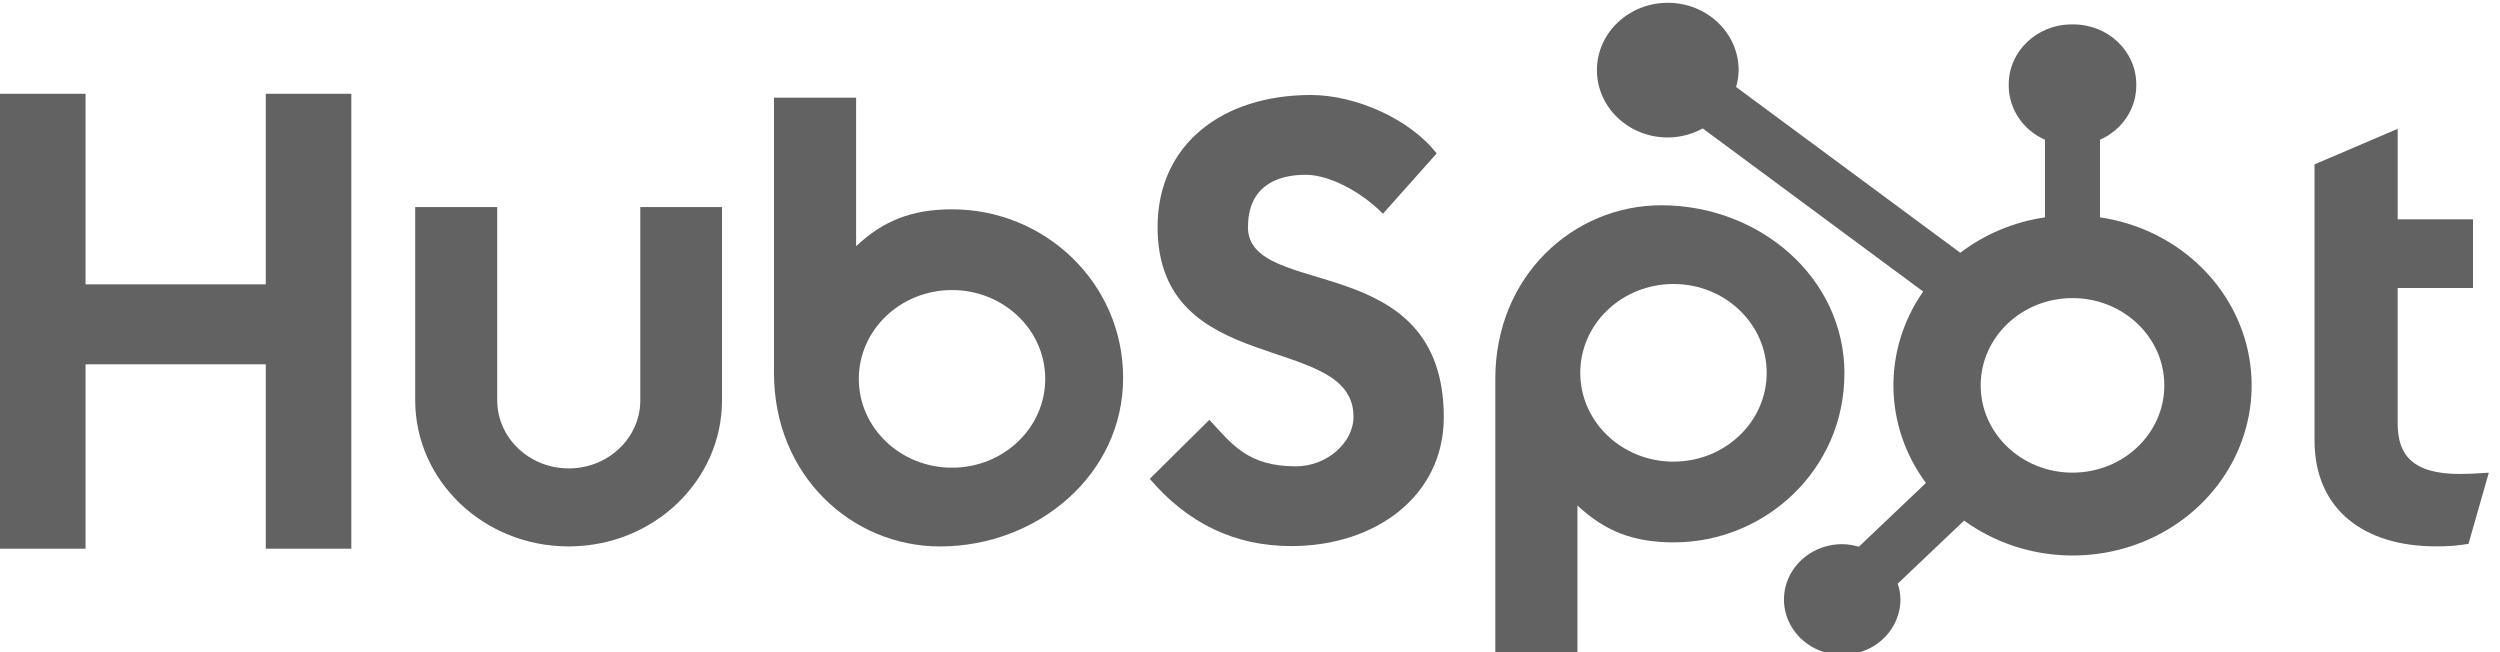
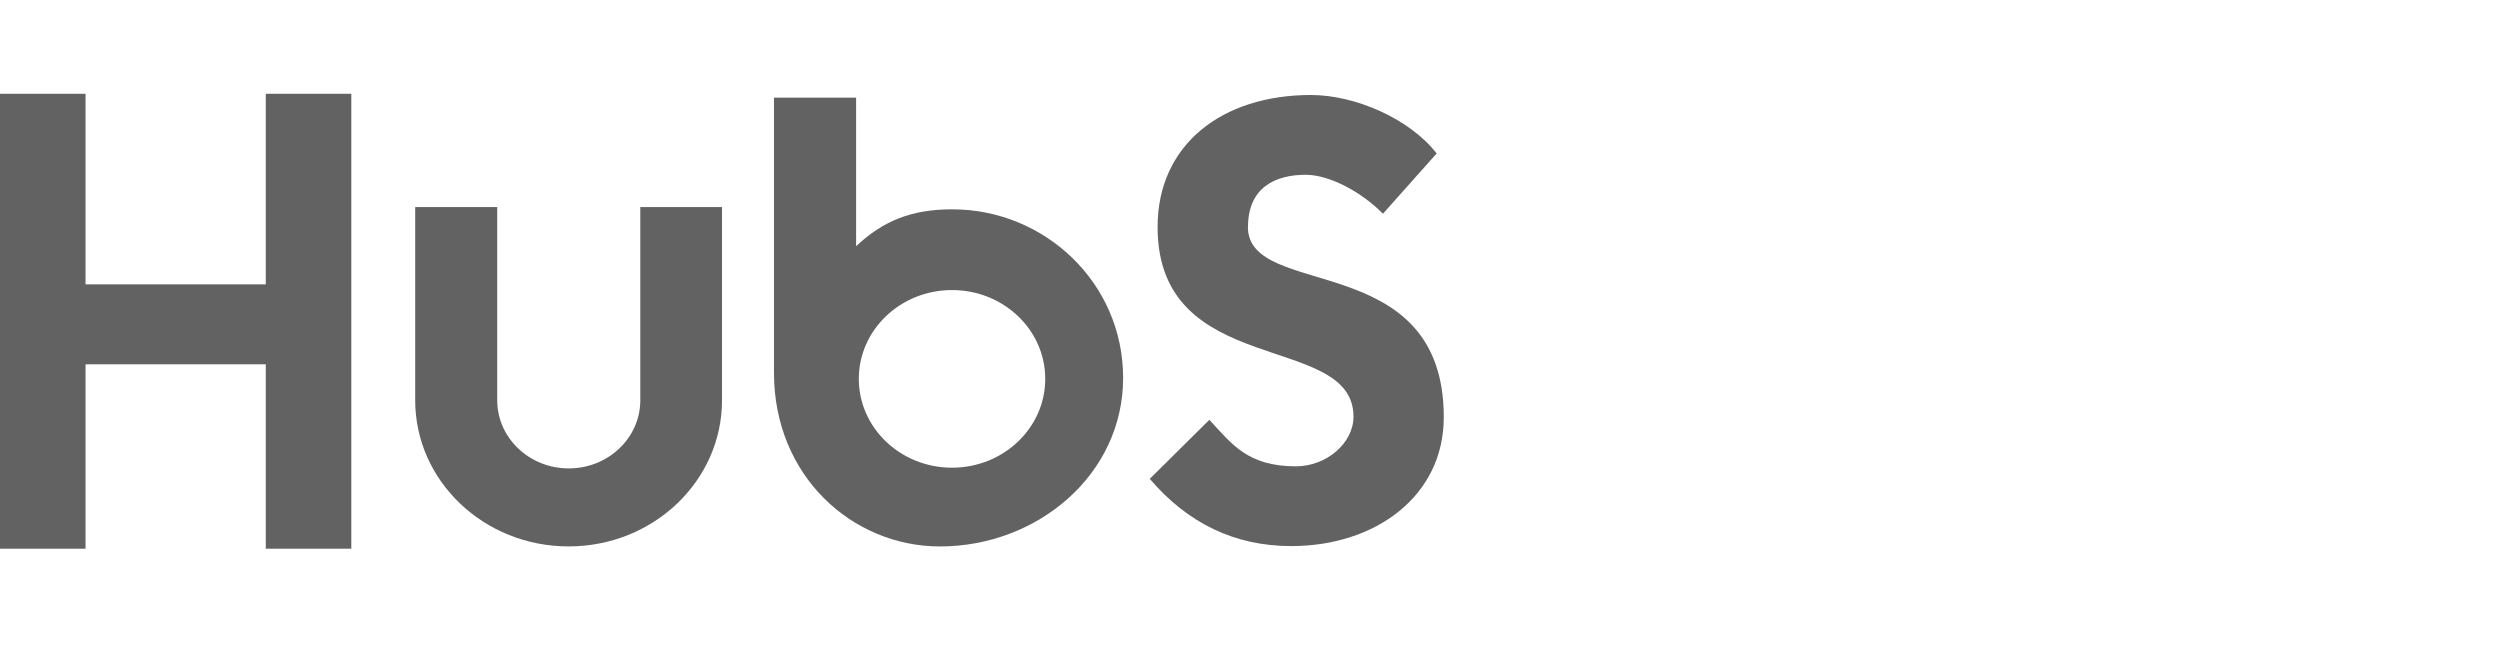
<svg xmlns="http://www.w3.org/2000/svg" xmlns:ns1="http://sodipodi.sourceforge.net/DTD/sodipodi-0.dtd" xmlns:ns2="http://www.inkscape.org/namespaces/inkscape" width="230" height="60" viewBox="0 0 230 60" id="svg5" ns1:docname="HubSpot Logo-gs.svg" ns2:version="1.3.2 (091e20e, 2023-11-25, custom)">
  <defs id="defs5" />
  <title id="title1">Logos/HubSpot/Color</title>
  <g id="✋Symbols-(DON'T-UPLOAD)" stroke="none" stroke-width="1" fill="none" fill-rule="evenodd" style="fill:#626262;fill-opacity:1">
    <g id="Navigation/Primary-Media-Navigation/Idle" transform="translate(-180,-84)" fill-rule="nonzero" style="fill:#626262;fill-opacity:1">
      <g id="Logos/HubSpot" transform="matrix(2.731,0,0,2.731,180,83.558)" style="fill:#626262;fill-opacity:1">
        <polygon id="Path" fill="#33475B" points="2.882,12.434 8.953,12.434 8.953,18.646 11.835,18.646 11.835,3.321 8.953,3.321 8.953,9.741 2.882,9.741 2.882,3.321 0,3.321 0,18.646 2.882,18.646 " style="fill:#626262;fill-opacity:1" />
        <g id="Group" transform="translate(13.987,3.321)" fill="#33475B" style="fill:#626262;fill-opacity:1">
          <path d="m 7.583,10.324 c 0,1.268 -1.079,2.296 -2.41,2.296 -1.331,0 -2.41,-1.028 -2.41,-2.296 V 3.816 H 0 v 6.508 c 0,2.719 2.314,4.924 5.168,4.924 2.854,0 5.168,-2.204 5.168,-4.924 V 3.816 H 7.583 Z" id="path1" style="fill:#626262;fill-opacity:1" />
          <path d="m 28.055,4.486 c 0,-1.334 0.926,-1.757 1.941,-1.757 0.818,0 1.898,0.593 2.605,1.312 L 34.41,2.01 C 33.507,0.846 31.674,0.041 30.174,0.041 c -2.997,0 -5.165,1.673 -5.165,4.445 0,5.144 6.599,3.512 6.599,6.391 0,0.888 -0.905,1.673 -1.941,1.673 -1.634,0 -2.164,-0.761 -2.914,-1.567 l -2.008,1.989 c 1.284,1.503 2.869,2.265 4.767,2.265 2.847,0 5.138,-1.693 5.138,-4.339 0,-5.711 -6.599,-3.937 -6.599,-6.413" id="path2" style="fill:#626262;fill-opacity:1" />
-           <path d="m 68.881,12.808 c -1.633,0 -2.097,-0.673 -2.097,-1.704 V 6.542 h 2.538 V 4.23 H 66.785 V 1.18 l -2.802,1.198 v 9.293 c 0,2.377 1.721,3.575 4.082,3.575 0.37,0.006 0.74,-0.022 1.105,-0.084 l 0.684,-2.397 c -0.308,0.02 -0.662,0.041 -0.972,0.041" id="path3" style="fill:#626262;fill-opacity:1" />
          <path d="m 18.1,3.892 c -1.369,0 -2.323,0.378 -3.247,1.242 V 0.132 H 12.086 V 9.402 c 0,3.47 2.633,5.847 5.592,5.847 3.283,0 6.17,-2.419 6.17,-5.677 0,-3.217 -2.657,-5.679 -5.747,-5.679 m -0.017,8.703 c -1.734,0 -3.14,-1.339 -3.14,-2.992 0,-1.652 1.406,-2.992 3.14,-2.992 1.734,0 3.14,1.339 3.14,2.992 0,1.652 -1.406,2.992 -3.14,2.992" id="Shape" style="fill:#626262;fill-opacity:1" />
-           <path d="m 48.148,9.433 c 0,-3.264 -2.882,-5.677 -6.17,-5.677 -2.959,0 -5.592,2.377 -5.592,5.847 v 9.275 h 2.767 V 13.87 c 0.922,0.862 1.878,1.242 3.245,1.242 3.09,0 5.747,-2.46 5.747,-5.679 M 45.528,9.4 c 0,1.652 -1.406,2.992 -3.14,2.992 -1.734,0 -3.14,-1.339 -3.14,-2.992 0,-1.652 1.406,-2.992 3.14,-2.992 1.734,0 3.14,1.339 3.14,2.992" id="path4" style="fill:#626262;fill-opacity:1" />
        </g>
-         <path d="M 70.743,7.484 V 4.87 C 71.485,4.541 71.961,3.834 71.965,3.056 V 2.995 C 71.961,1.885 71.016,0.987 69.849,0.984 h -0.064 c -1.167,0.003 -2.113,0.902 -2.116,2.011 v 0.061 c 0.004,0.778 0.479,1.485 1.221,1.814 v 2.614 c -1.045,0.152 -2.03,0.564 -2.853,1.193 l -7.553,-5.585 c 0.054,-0.184 0.083,-0.374 0.086,-0.565 0.002,-1.253 -1.066,-2.27 -2.384,-2.271 -1.318,-0.001 -2.388,1.013 -2.39,2.266 -0.002,1.253 1.066,2.27 2.384,2.271 0.415,-0.001 0.822,-0.107 1.18,-0.305 l 7.426,5.495 c -1.369,1.963 -1.332,4.523 0.093,6.449 l -2.26,2.148 c -0.181,-0.055 -0.37,-0.084 -0.561,-0.087 -0.793,0 -1.509,0.454 -1.812,1.151 -0.304,0.697 -0.136,1.499 0.425,2.032 0.561,0.533 1.405,0.693 2.138,0.404 0.733,-0.289 1.211,-0.968 1.211,-1.723 -0.003,-0.181 -0.033,-0.361 -0.091,-0.533 l 2.236,-2.125 c 1.999,1.452 4.737,1.57 6.867,0.297 2.13,-1.273 3.204,-3.669 2.695,-6.011 C 75.216,9.644 73.23,7.85 70.743,7.484 M 69.817,16.084 c -1.708,0 -3.093,-1.316 -3.093,-2.94 0,-1.624 1.385,-2.94 3.093,-2.94 1.708,0 3.093,1.316 3.093,2.94 0,1.624 -1.385,2.94 -3.093,2.94" id="path5" fill="#FF7A59" style="fill:#626262;fill-opacity:1" />
      </g>
    </g>
  </g>
</svg>